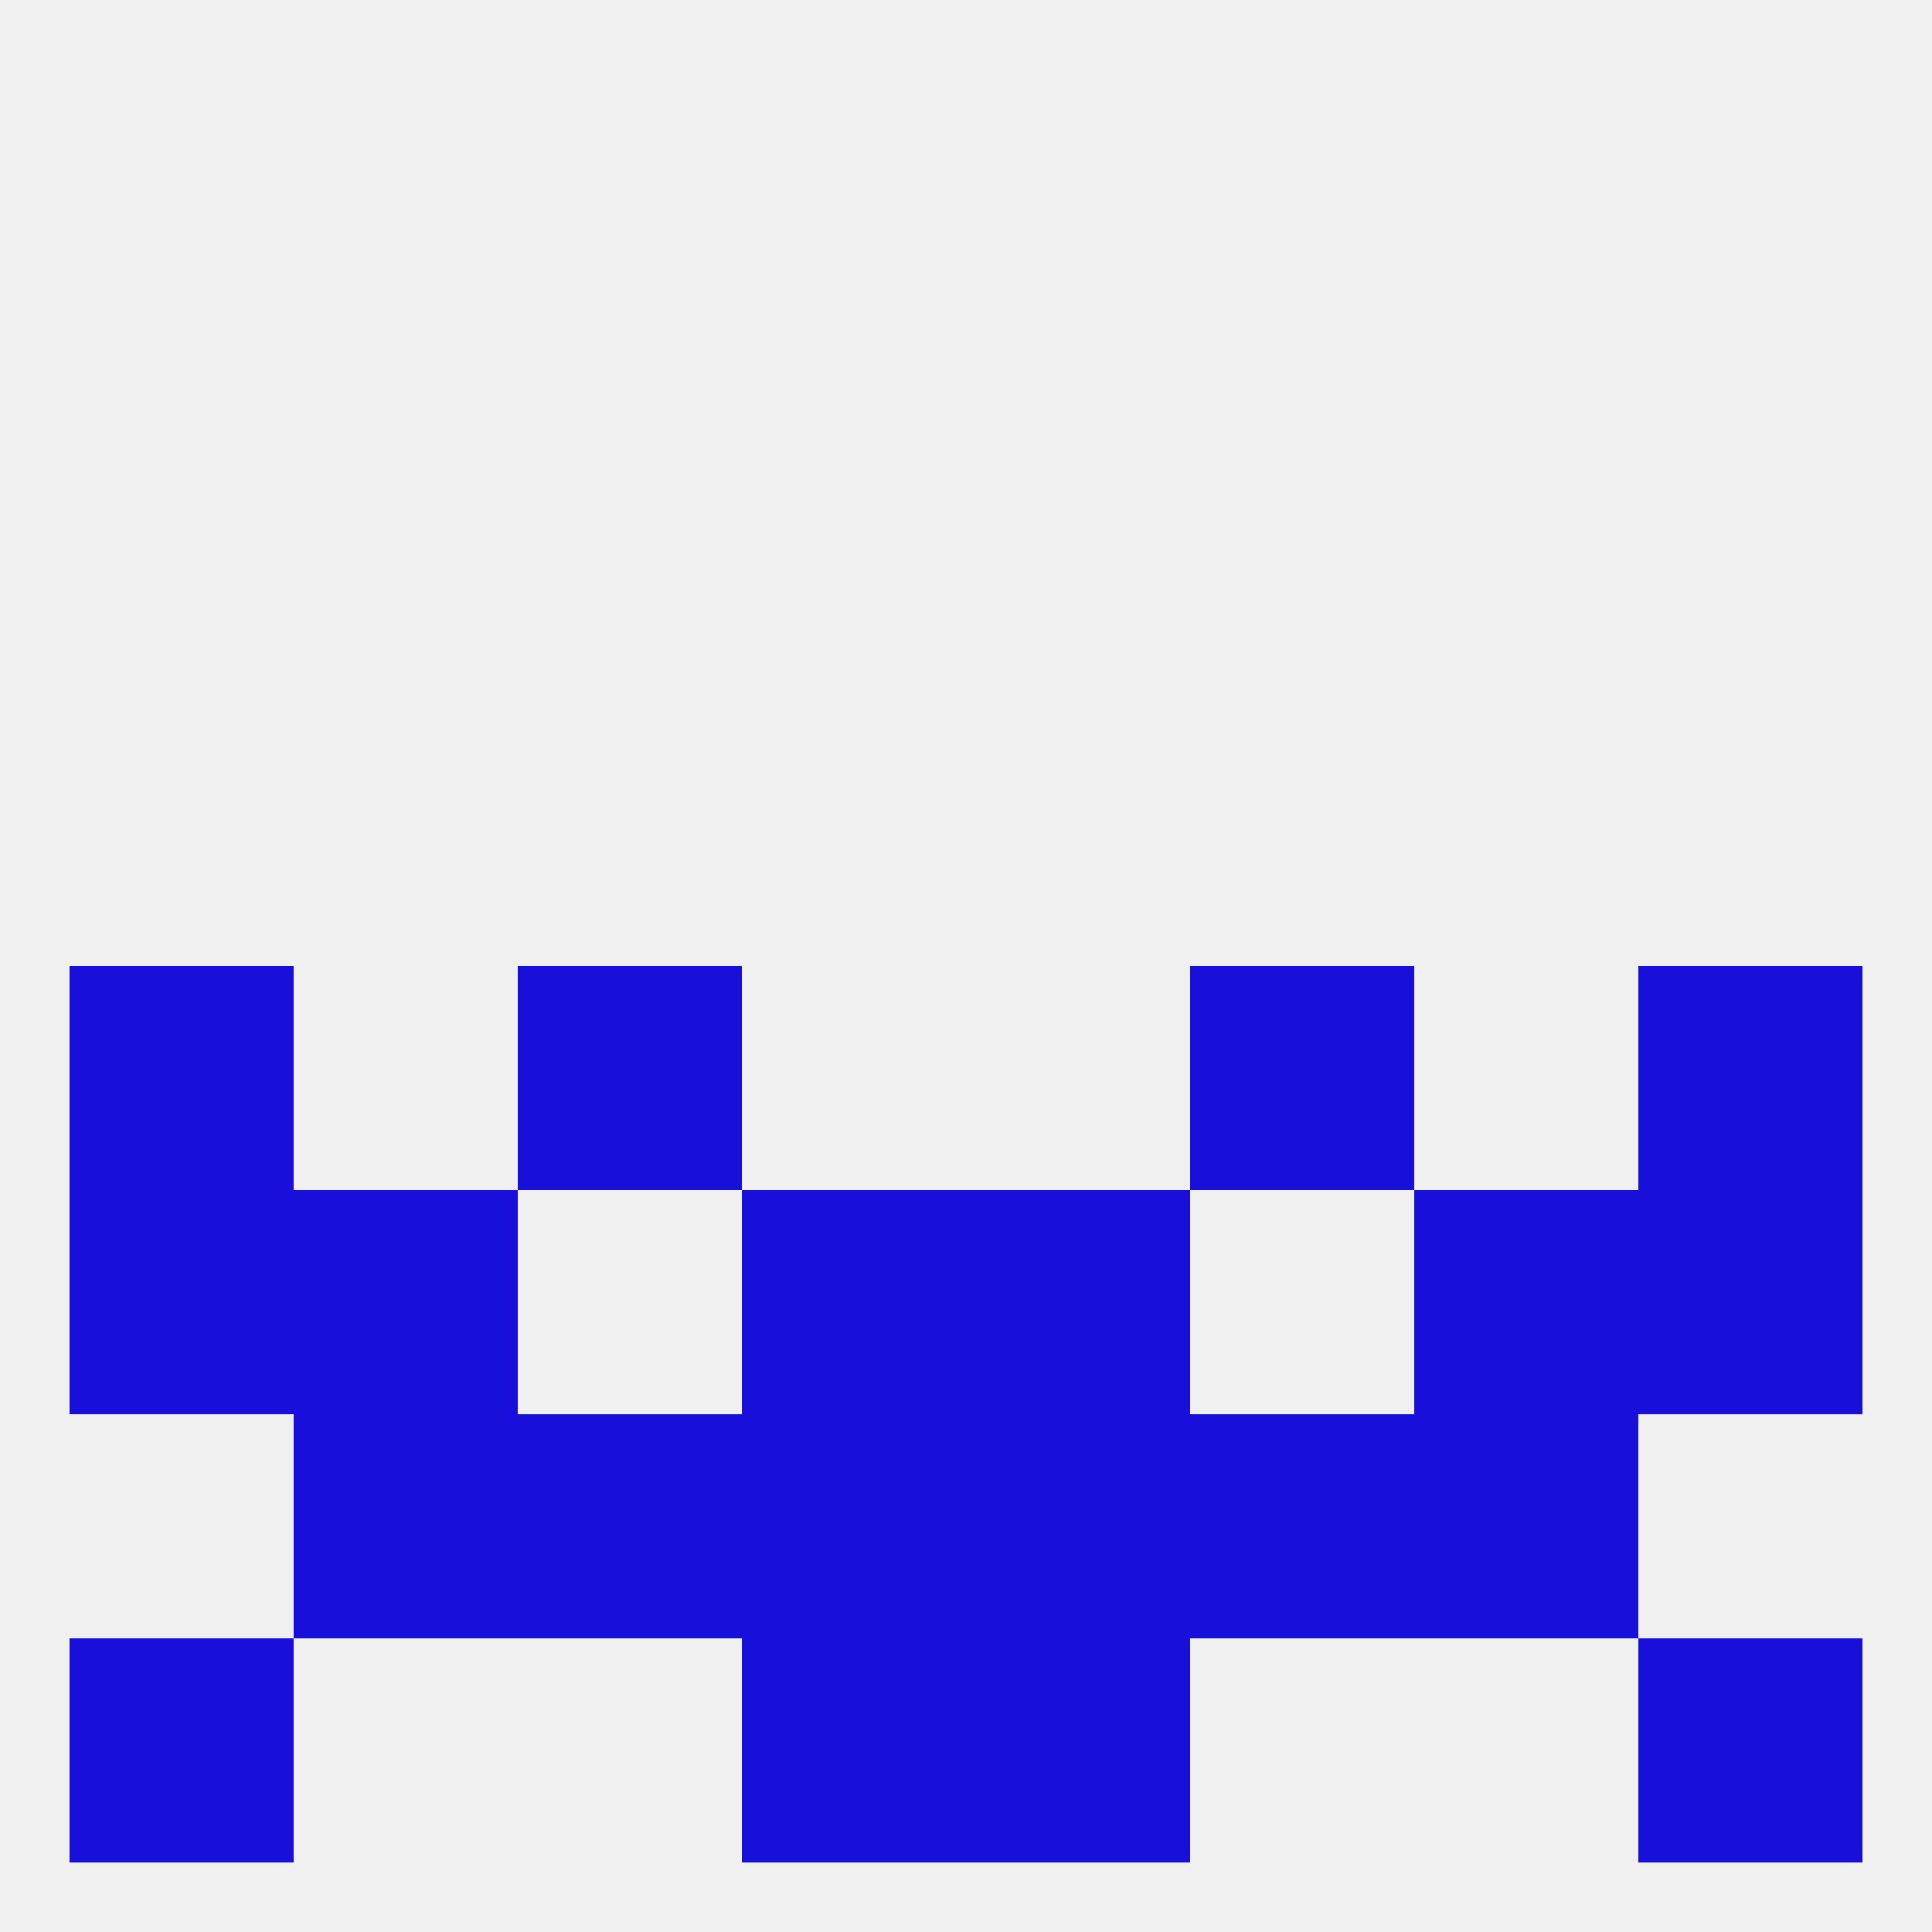
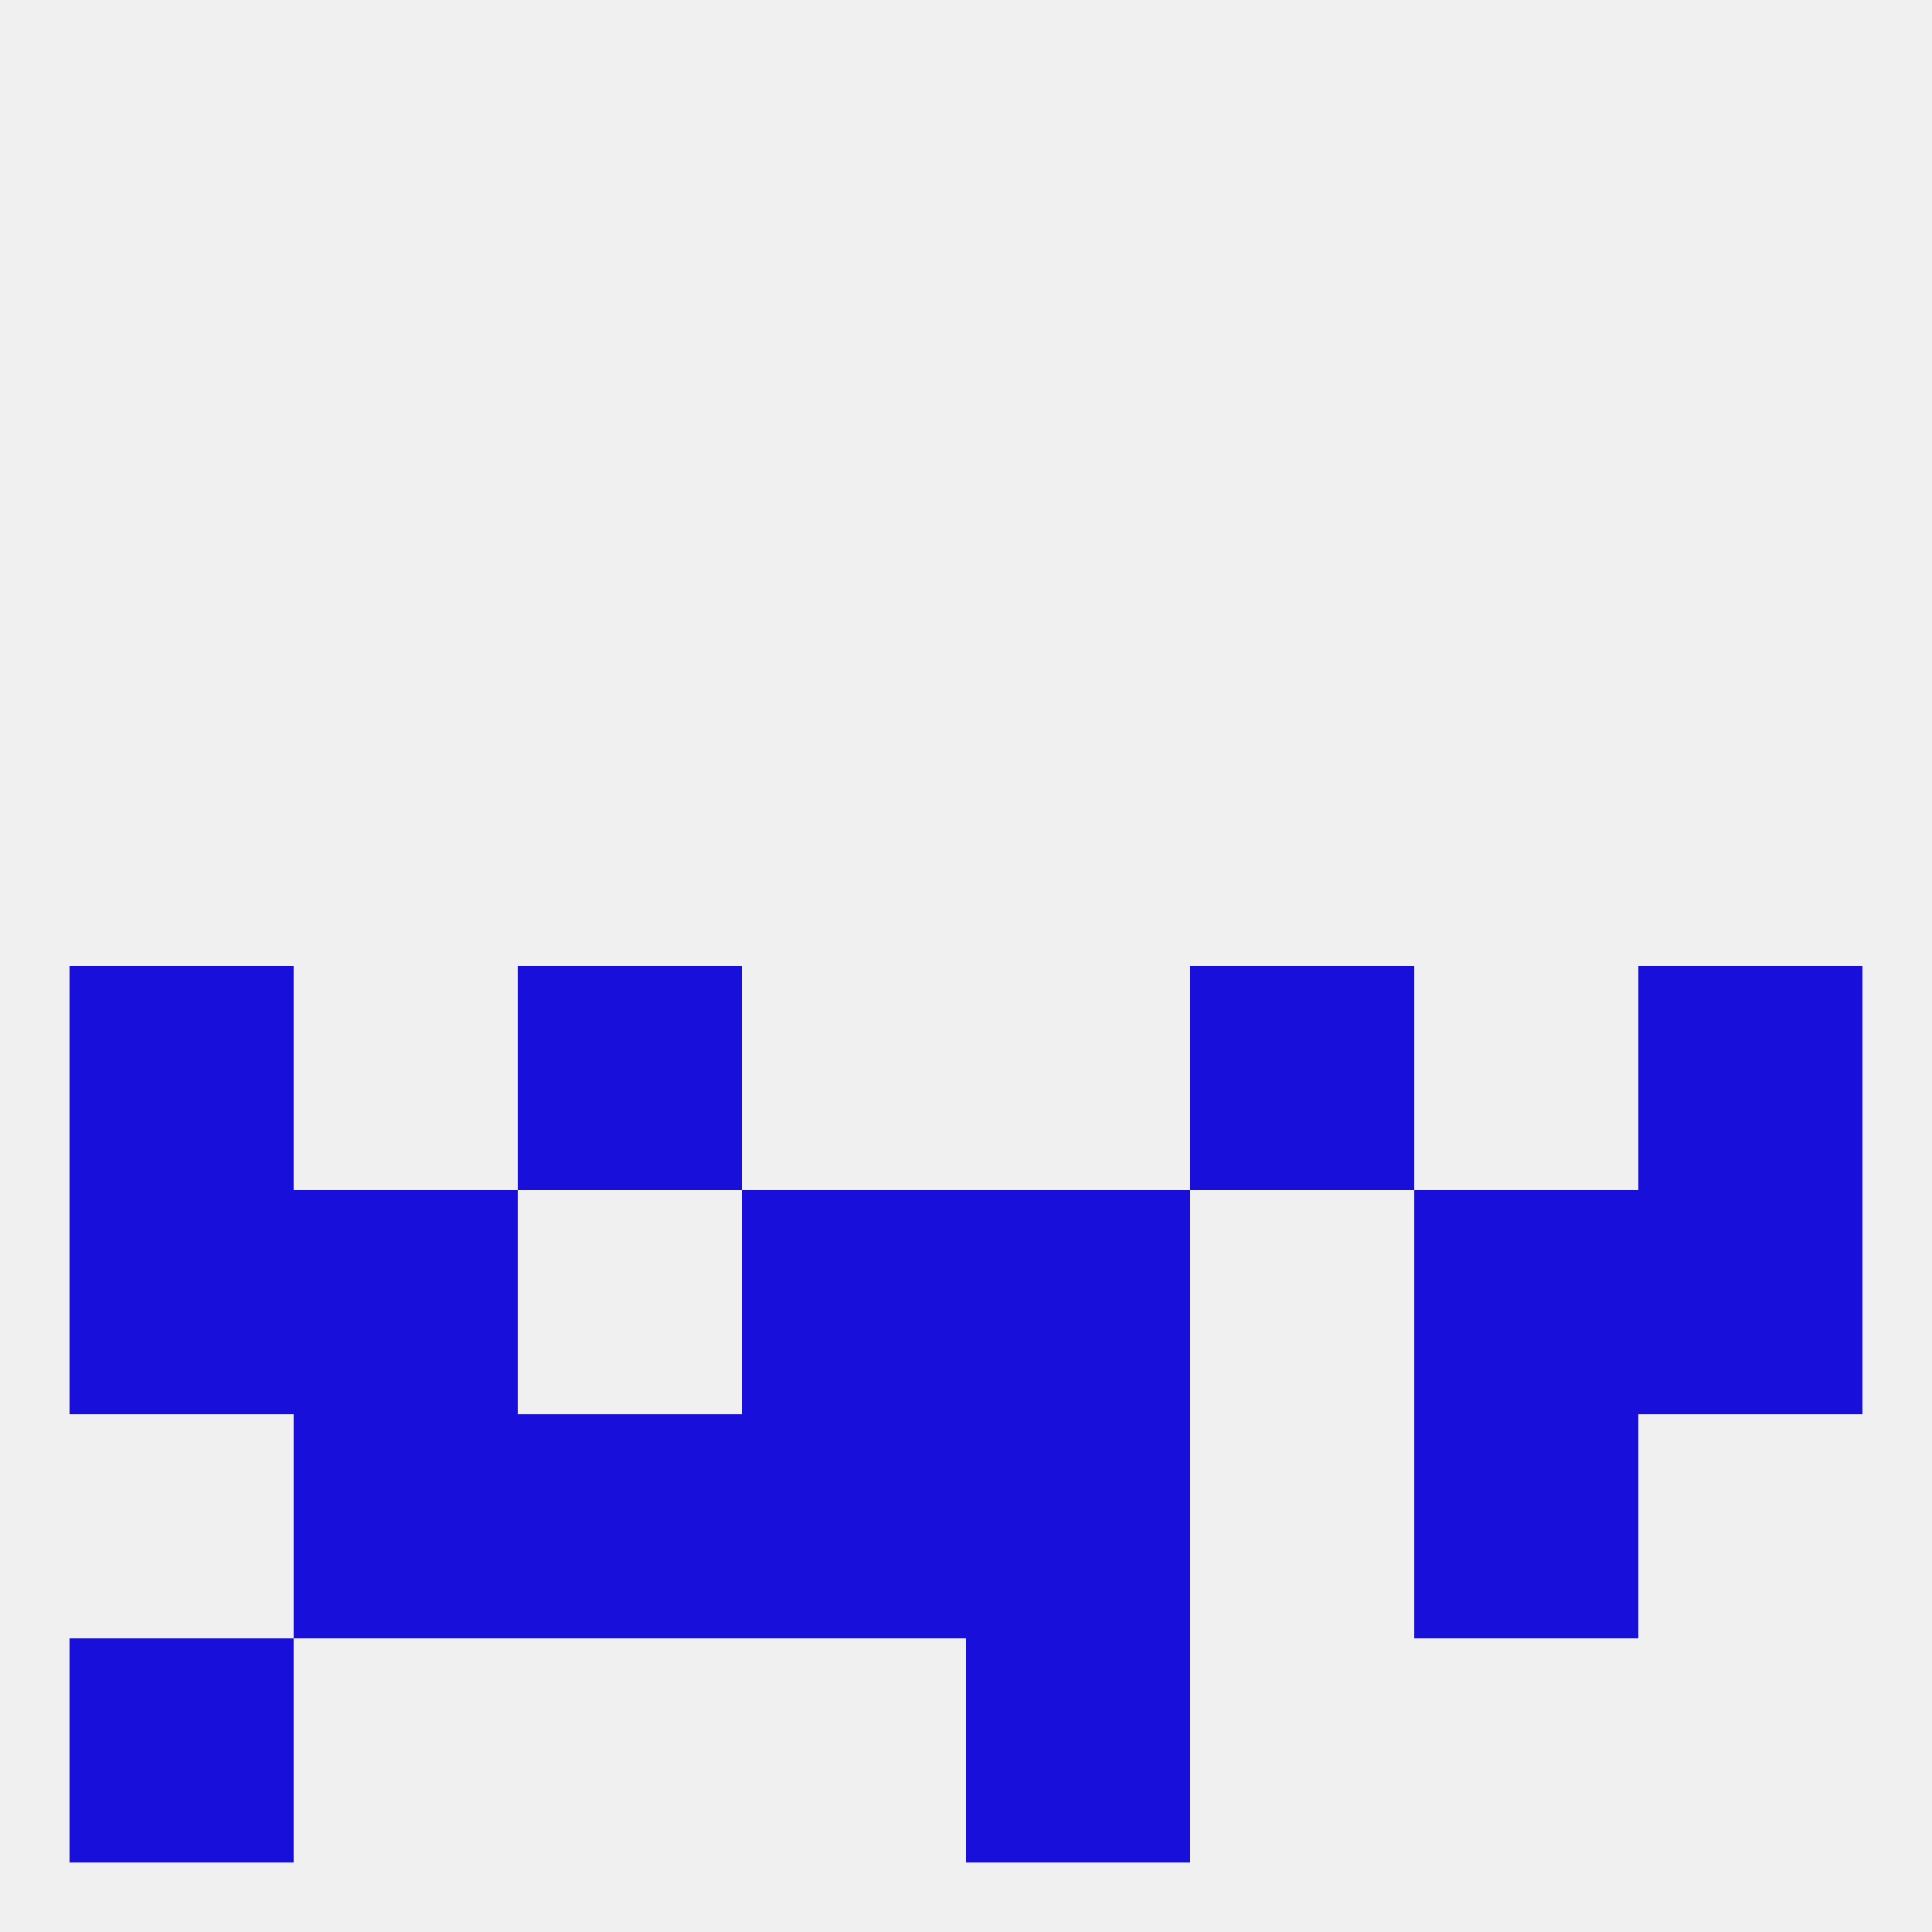
<svg xmlns="http://www.w3.org/2000/svg" version="1.1" baseprofile="full" width="250" height="250" viewBox="0 0 250 250">
  <rect width="100%" height="100%" fill="rgba(240,240,240,255)" />
  <rect x="9" y="212" width="29" height="29" fill="rgba(25,15,219,255)" />
-   <rect x="212" y="212" width="29" height="29" fill="rgba(25,15,219,255)" />
-   <rect x="96" y="212" width="29" height="29" fill="rgba(25,15,219,255)" />
  <rect x="125" y="212" width="29" height="29" fill="rgba(25,15,219,255)" />
  <rect x="9" y="125" width="29" height="29" fill="rgba(25,15,219,255)" />
  <rect x="212" y="125" width="29" height="29" fill="rgba(25,15,219,255)" />
  <rect x="67" y="125" width="29" height="29" fill="rgba(25,15,219,255)" />
  <rect x="154" y="125" width="29" height="29" fill="rgba(25,15,219,255)" />
  <rect x="38" y="154" width="29" height="29" fill="rgba(25,15,219,255)" />
  <rect x="183" y="154" width="29" height="29" fill="rgba(25,15,219,255)" />
  <rect x="96" y="154" width="29" height="29" fill="rgba(25,15,219,255)" />
  <rect x="125" y="154" width="29" height="29" fill="rgba(25,15,219,255)" />
  <rect x="9" y="154" width="29" height="29" fill="rgba(25,15,219,255)" />
  <rect x="212" y="154" width="29" height="29" fill="rgba(25,15,219,255)" />
  <rect x="38" y="183" width="29" height="29" fill="rgba(25,15,219,255)" />
  <rect x="183" y="183" width="29" height="29" fill="rgba(25,15,219,255)" />
  <rect x="67" y="183" width="29" height="29" fill="rgba(25,15,219,255)" />
-   <rect x="154" y="183" width="29" height="29" fill="rgba(25,15,219,255)" />
  <rect x="96" y="183" width="29" height="29" fill="rgba(25,15,219,255)" />
  <rect x="125" y="183" width="29" height="29" fill="rgba(25,15,219,255)" />
</svg>